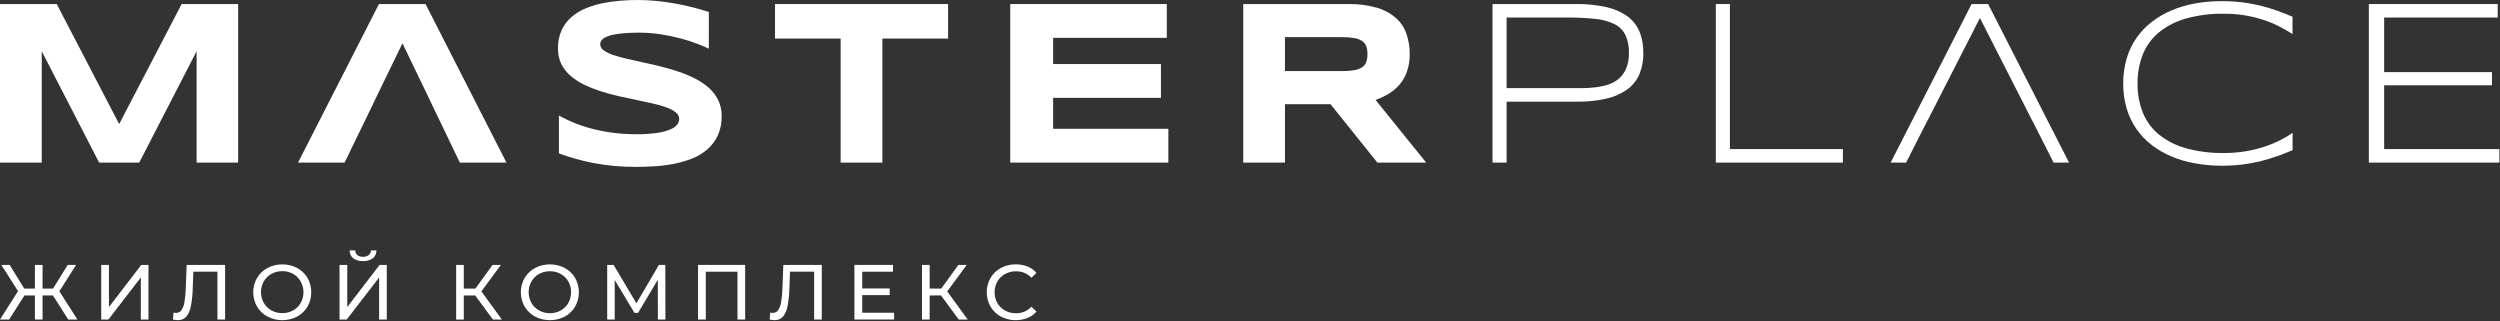
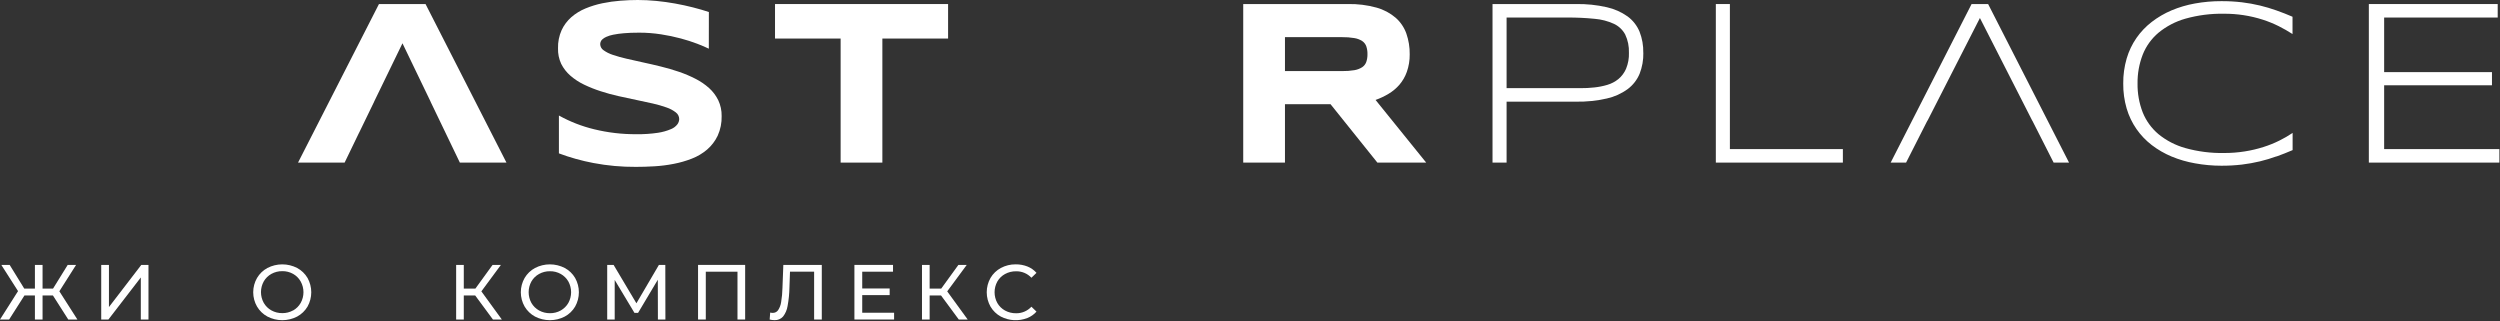
<svg xmlns="http://www.w3.org/2000/svg" width="1347" height="173" viewBox="0 0 1347 173" fill="none">
  <rect x="0" y="0" width="1347" height="173" fill="#333333" stroke="none" />
  <path d="M28.53 159.212H22.93V172.152H18.81V159.212H13.17L4.92 172.152H0L9.72 156.852L0.71 142.732H5.21L13.08 155.512H18.81V142.732H22.93V155.512H28.57L36.48 142.732H40.99L31.98 156.942L41.7 172.152H36.78L28.53 159.212Z" fill="white" />
  <path d="M54.539 142.732H58.699V165.432L76.129 142.732H79.999V172.152H75.869V149.502L58.409 172.152H54.539V142.732Z" fill="white" />
-   <path d="M121.289 142.732V172.152H117.159V146.392H104.159L103.859 155.002C103.795 158.317 103.461 161.622 102.859 164.882C102.539 166.961 101.692 168.923 100.399 170.582C99.829 171.217 99.125 171.717 98.338 172.047C97.552 172.378 96.702 172.53 95.849 172.492C94.955 172.491 94.065 172.377 93.199 172.152L93.489 168.412C93.931 168.523 94.384 168.58 94.839 168.582C95.406 168.598 95.968 168.473 96.475 168.221C96.983 167.968 97.42 167.594 97.749 167.132C98.61 165.821 99.17 164.336 99.389 162.782C99.809 160.253 100.046 157.696 100.099 155.132L100.569 142.732H121.289Z" fill="white" />
  <path d="M157.929 167.281C159.633 166.324 161.044 164.92 162.009 163.221C162.993 161.454 163.509 159.464 163.509 157.441C163.509 155.418 162.993 153.429 162.009 151.661C161.049 149.95 159.638 148.536 157.929 147.571C156.149 146.577 154.138 146.069 152.099 146.101C150.048 146.073 148.025 146.58 146.229 147.571C144.51 148.518 143.085 149.919 142.109 151.621C141.126 153.389 140.61 155.378 140.61 157.401C140.61 159.424 141.126 161.414 142.109 163.181C143.084 164.887 144.51 166.291 146.229 167.241C148.025 168.233 150.048 168.739 152.099 168.711C154.138 168.743 156.149 168.236 157.929 167.241M144.099 170.571C141.766 169.316 139.823 167.445 138.479 165.161C137.136 162.821 136.43 160.17 136.43 157.471C136.43 154.773 137.136 152.122 138.479 149.781C139.82 147.498 141.765 145.63 144.099 144.381C146.573 143.105 149.316 142.439 152.099 142.439C154.883 142.439 157.626 143.105 160.099 144.381C162.425 145.626 164.363 147.487 165.699 149.761C167.018 152.119 167.71 154.775 167.71 157.476C167.71 160.177 167.018 162.834 165.699 165.191C164.357 167.461 162.421 169.321 160.099 170.571C157.626 171.847 154.883 172.513 152.099 172.513C149.316 172.513 146.573 171.847 144.099 170.571Z" fill="white" />
-   <path d="M190.319 139.182C189.694 138.665 189.196 138.011 188.865 137.271C188.533 136.53 188.378 135.723 188.409 134.912H191.409C191.397 135.396 191.495 135.876 191.696 136.316C191.897 136.756 192.196 137.145 192.569 137.452C193.461 138.108 194.555 138.43 195.659 138.362C196.733 138.405 197.791 138.085 198.659 137.452C199.042 137.15 199.349 136.763 199.557 136.323C199.765 135.882 199.869 135.399 199.859 134.912H202.809C202.836 135.72 202.677 136.524 202.344 137.261C202.011 137.997 201.514 138.648 200.889 139.162C199.355 140.257 197.491 140.791 195.609 140.672C193.716 140.791 191.837 140.266 190.279 139.182M182.939 142.732H187.109V165.432L204.529 142.732H208.399V172.152H204.279V149.502L186.819 172.152H182.939V142.732Z" fill="white" />
  <path d="M256.039 159.212H249.89V172.152H245.77V142.732H249.89V155.512H256.13L265.39 142.732H269.89L259.359 156.982L270.39 172.152H265.589L256.039 159.212Z" fill="white" />
  <path d="M302.14 167.281C303.844 166.321 305.257 164.919 306.23 163.221C307.203 161.45 307.714 159.462 307.714 157.441C307.714 155.42 307.203 153.432 306.23 151.661C305.257 149.967 303.844 148.567 302.14 147.611C300.363 146.617 298.355 146.11 296.32 146.141C294.269 146.112 292.245 146.619 290.45 147.611C288.728 148.557 287.299 149.958 286.32 151.661C285.346 153.432 284.836 155.42 284.836 157.441C284.836 159.462 285.346 161.45 286.32 163.221C287.299 164.927 288.727 166.332 290.45 167.281C292.245 168.274 294.269 168.78 296.32 168.751C298.355 168.783 300.363 168.276 302.14 167.281ZM288.28 170.571C285.947 169.316 284.003 167.445 282.66 165.161C281.322 162.819 280.619 160.168 280.619 157.471C280.619 154.774 281.322 152.124 282.66 149.781C284 147.498 285.945 145.63 288.28 144.381C290.753 143.105 293.496 142.439 296.28 142.439C299.063 142.439 301.806 143.105 304.28 144.381C306.608 145.623 308.546 147.485 309.88 149.761C311.204 152.117 311.9 154.774 311.9 157.476C311.9 160.179 311.204 162.836 309.88 165.191C308.54 167.463 306.603 169.324 304.28 170.571C301.806 171.847 299.063 172.513 296.28 172.513C293.496 172.513 290.753 171.847 288.28 170.571Z" fill="white" />
  <path d="M354.48 172.152L354.43 150.722L343.79 168.582H341.85L331.2 150.842V172.152H327.16V142.732H330.61L342.9 163.412L355.02 142.732H358.47L358.52 172.152H354.48Z" fill="white" />
  <path d="M401.489 142.732V172.152H397.359V146.392H380.279V172.152H376.109V142.732H401.489Z" fill="white" />
  <path d="M442.779 142.732V172.152H438.649V146.392H425.649L425.349 155.002C425.285 158.317 424.951 161.622 424.349 164.882C424.029 166.961 423.182 168.923 421.889 170.582C421.319 171.217 420.615 171.717 419.828 172.047C419.042 172.378 418.192 172.53 417.339 172.492C416.445 172.491 415.555 172.377 414.689 172.152L414.979 168.412C415.421 168.523 415.874 168.58 416.329 168.582C416.896 168.598 417.458 168.473 417.965 168.221C418.473 167.968 418.91 167.594 419.239 167.132C420.1 165.821 420.66 164.336 420.879 162.782C421.299 160.253 421.537 157.696 421.589 155.132L422.059 142.732H442.779Z" fill="white" />
  <path d="M481.739 168.502V172.152H460.359V142.732H481.159V146.392H464.569V155.432H479.349V159.002H464.569V168.502H481.739Z" fill="white" />
  <path d="M507.039 159.212H500.89V172.152H496.77V142.732H500.89V155.512H507.12L516.38 142.732H520.88L510.359 156.982L521.39 172.152H516.589L507.039 159.212Z" fill="white" />
  <path d="M539.25 170.573C536.937 169.322 535.011 167.461 533.68 165.193C532.349 162.84 531.65 160.182 531.65 157.478C531.65 154.775 532.349 152.117 533.68 149.763C535.01 147.488 536.945 145.625 539.27 144.383C541.728 143.066 544.481 142.395 547.27 142.433C549.428 142.406 551.57 142.796 553.58 143.583C555.454 144.325 557.127 145.501 558.46 147.013L555.73 149.653C554.671 148.522 553.385 147.627 551.956 147.028C550.528 146.428 548.989 146.137 547.44 146.173C545.366 146.144 543.32 146.65 541.5 147.643C539.773 148.586 538.34 149.987 537.36 151.693C536.386 153.464 535.876 155.452 535.876 157.473C535.876 159.494 536.386 161.482 537.36 163.253C538.34 164.962 539.772 166.367 541.5 167.313C543.32 168.306 545.366 168.813 547.44 168.783C548.992 168.813 550.534 168.514 551.963 167.906C553.392 167.298 554.675 166.393 555.73 165.253L558.46 167.903C557.116 169.416 555.438 170.593 553.56 171.343C551.256 172.237 548.789 172.631 546.322 172.498C543.855 172.365 541.444 171.709 539.25 170.573Z" fill="white" />
-   <path d="M105.93 87.61V27.61L75.01 87.61H53.42L22.49 27.61V87.61H0V2.18H30.56L64.21 66.84L97.87 2.18H128.31V87.61H105.93Z" fill="white" />
  <path d="M381.91 26.24C380.33 25.453 378.25 24.563 375.67 23.57C372.787 22.477 369.85 21.532 366.87 20.74C363.357 19.797 359.795 19.05 356.2 18.5C352.289 17.895 348.337 17.594 344.38 17.6C341.14 17.6 338.38 17.703 336.1 17.91C334.166 18.067 332.243 18.334 330.34 18.71C329.066 18.955 327.825 19.345 326.64 19.87C325.88 20.205 325.175 20.654 324.55 21.2C324.122 21.567 323.798 22.039 323.61 22.57C323.476 22.97 323.402 23.388 323.39 23.81C323.405 24.463 323.579 25.102 323.898 25.672C324.217 26.243 324.671 26.726 325.22 27.08C326.745 28.168 328.432 29.009 330.22 29.57C332.626 30.38 335.072 31.064 337.55 31.62C340.343 32.287 343.306 32.953 346.44 33.62C349.573 34.287 352.806 35.033 356.14 35.86C359.473 36.667 362.706 37.61 365.84 38.69C368.886 39.728 371.854 40.985 374.72 42.45C377.374 43.789 379.842 45.47 382.06 47.45C384.107 49.3 385.783 51.523 387 54C388.25 56.664 388.872 59.578 388.82 62.52C388.919 66.158 388.194 69.772 386.7 73.09C385.342 75.956 383.401 78.508 381 80.58C378.557 82.657 375.782 84.307 372.79 85.46C369.618 86.704 366.337 87.652 362.99 88.29C359.566 88.958 356.102 89.396 352.62 89.6C349.12 89.813 345.786 89.917 342.62 89.91C334.94 89.96 327.274 89.263 319.73 87.83C313.397 86.632 307.177 84.896 301.14 82.64V62.24C307.092 65.553 313.467 68.043 320.09 69.64C327.541 71.462 335.189 72.359 342.86 72.31C346.764 72.369 350.667 72.112 354.53 71.54C356.963 71.181 359.339 70.509 361.6 69.54C362.971 68.989 364.164 68.073 365.05 66.89C365.61 66.087 365.926 65.139 365.96 64.16C365.951 63.465 365.783 62.781 365.47 62.16C365.156 61.54 364.704 60.999 364.15 60.58C362.644 59.416 360.954 58.514 359.15 57.91C356.748 57.056 354.297 56.348 351.81 55.79C349.03 55.15 346.06 54.51 342.93 53.87C339.8 53.23 336.57 52.53 333.26 51.79C329.95 51.05 326.72 50.16 323.59 49.14C320.552 48.164 317.585 46.981 314.71 45.6C312.059 44.341 309.59 42.729 307.37 40.81C305.301 39.019 303.603 36.842 302.37 34.4C301.153 31.771 300.568 28.895 300.66 26C300.571 22.643 301.234 19.308 302.6 16.24C303.842 13.568 305.626 11.184 307.84 9.24C310.116 7.274 312.696 5.69 315.48 4.55C318.427 3.329 321.484 2.391 324.61 1.75C327.811 1.087 331.051 0.63 334.31 0.38C337.58 0.12 340.7 0 343.65 0C346.88 0 350.21 0.17 353.65 0.5C357.09 0.83 360.43 1.3 363.75 1.9C367.07 2.5 370.27 3.19 373.36 3.98C376.45 4.77 379.31 5.6 381.94 6.47L381.91 26.24Z" fill="white" />
  <path d="M475.42 20.77V87.61H452.93V20.77H417.58V2.18H510.83V20.77H475.42Z" fill="white" />
-   <path d="M544.32 87.61V2.18H628.67V20.39H567.42V34.51H625.51V52.73H567.42V69.39H629.51V87.61H544.32Z" fill="white" />
  <path d="M736.79 29.16C736.826 27.724 736.61 26.292 736.15 24.93C735.732 23.776 734.958 22.785 733.94 22.1C732.659 21.291 731.226 20.753 729.73 20.52C727.556 20.155 725.354 19.988 723.15 20.02H692.34V38.3H723.15C725.353 38.335 727.556 38.171 729.73 37.81C731.226 37.57 732.658 37.029 733.94 36.22C734.958 35.535 735.732 34.544 736.15 33.39C736.61 32.029 736.826 30.597 736.79 29.16ZM692.34 87.61H669.85V2.18H726.24C731.449 2.069 736.647 2.716 741.67 4.1C745.472 5.15 748.998 7.021 752 9.58C754.615 11.89 756.597 14.83 757.76 18.12C758.998 21.712 759.604 25.491 759.55 29.29C759.591 32.507 759.067 35.706 758 38.74C757.101 41.275 755.745 43.624 754 45.67C752.32 47.596 750.346 49.244 748.15 50.55C745.932 51.88 743.587 52.986 741.15 53.85L768.43 87.61H742.13L716.9 56.15H692.34V87.61Z" fill="white" />
  <path d="M877.66 28.42C877.793 25.03 877.107 21.659 875.66 18.59C874.307 16.071 872.179 14.055 869.59 12.84C866.313 11.344 862.801 10.43 859.21 10.14C854.259 9.643 849.285 9.413 844.31 9.45H811.75V47.5H844.34C846.57 47.5 848.94 47.5 851.47 47.5C853.975 47.52 856.479 47.393 858.97 47.12C861.351 46.877 863.705 46.412 866 45.73C868.189 45.093 870.229 44.025 872 42.59C873.784 41.092 875.195 39.199 876.12 37.06C877.243 34.323 877.772 31.378 877.67 28.42M885.43 28.42C885.516 32.285 884.836 36.129 883.43 39.73C882.066 43.013 879.845 45.869 877 48C873.642 50.446 869.816 52.172 865.76 53.07C860.318 54.302 854.748 54.876 849.17 54.78H811.75V87.61H804.17V2.18H849.17C854.748 2.084 860.318 2.658 865.76 3.89C869.803 4.789 873.625 6.489 877 8.89C879.839 10.996 882.051 13.834 883.4 17.1C884.807 20.705 885.487 24.552 885.4 28.42" fill="white" />
  <path d="M924.49 87.61V2.18H932.06V80.33H992.94V87.61H924.49Z" fill="white" />
  <path d="M1226.57 84.25C1223.66 85.306 1220.69 86.201 1217.68 86.93C1214.48 87.693 1211.24 88.274 1207.98 88.67C1204.3 89.098 1200.6 89.305 1196.89 89.29C1192.12 89.29 1187.36 88.858 1182.67 88C1178.32 87.243 1174.07 86.005 1170 84.31C1166.19 82.718 1162.61 80.641 1159.33 78.13C1156.17 75.694 1153.4 72.787 1151.12 69.51C1148.78 66.13 1147 62.396 1145.84 58.45C1144.57 54.081 1143.95 49.549 1144 45C1143.95 40.437 1144.58 35.892 1145.85 31.51C1147.01 27.562 1148.79 23.824 1151.13 20.44C1153.41 17.169 1156.18 14.265 1159.34 11.83C1162.61 9.306 1166.2 7.212 1170 5.6C1174.07 3.892 1178.32 2.641 1182.67 1.87C1187.36 1.025 1192.12 0.607 1196.89 0.62C1200.6 0.605 1204.3 0.812 1207.98 1.24C1211.24 1.636 1214.48 2.217 1217.68 2.98C1220.69 3.709 1223.66 4.593 1226.57 5.63C1229.42 6.637 1232.3 7.767 1235.21 9.02V18.34C1232.82 16.802 1230.34 15.39 1227.8 14.11C1225.05 12.741 1222.2 11.578 1219.28 10.63C1212.5 8.446 1205.41 7.356 1198.28 7.4C1191.25 7.27 1184.23 8.169 1177.46 10.07C1172.17 11.571 1167.25 14.145 1163 17.63C1159.23 20.8 1156.31 24.859 1154.5 29.44C1152.58 34.401 1151.64 39.683 1151.71 45C1151.63 50.292 1152.57 55.551 1154.47 60.49C1156.29 65.059 1159.21 69.107 1162.97 72.27C1167.24 75.758 1172.19 78.319 1177.5 79.79C1184.28 81.678 1191.29 82.571 1198.32 82.44C1202.09 82.455 1205.85 82.164 1209.57 81.57C1212.96 81.033 1216.3 80.241 1219.57 79.2C1222.51 78.274 1225.37 77.121 1228.13 75.75C1230.6 74.531 1232.98 73.151 1235.26 71.62V80.88C1232.35 82.133 1229.47 83.273 1226.62 84.3" fill="white" />
  <path d="M1276.33 87.61V2.18H1345.76V9.45H1284.58V38.86H1342.67V45.95H1284.58V80.33H1346.67V87.61H1276.33Z" fill="white" />
  <path d="M229.28 2.18H204.18L160.58 87.61H185.68L193.5 71.44H193.52L201.6 54.78H201.57L216.85 23.32L232.01 54.78H231.98L247.77 87.61H272.88L229.28 2.18Z" fill="white" />
  <path d="M1071.2 2.18H1062.29L1018.69 87.61H1027L1038.46 65.04H1038.53L1066.78 9.7L1094.99 65.04H1095.03L1106.49 87.61H1114.8L1071.2 2.18Z" fill="white" />
</svg>